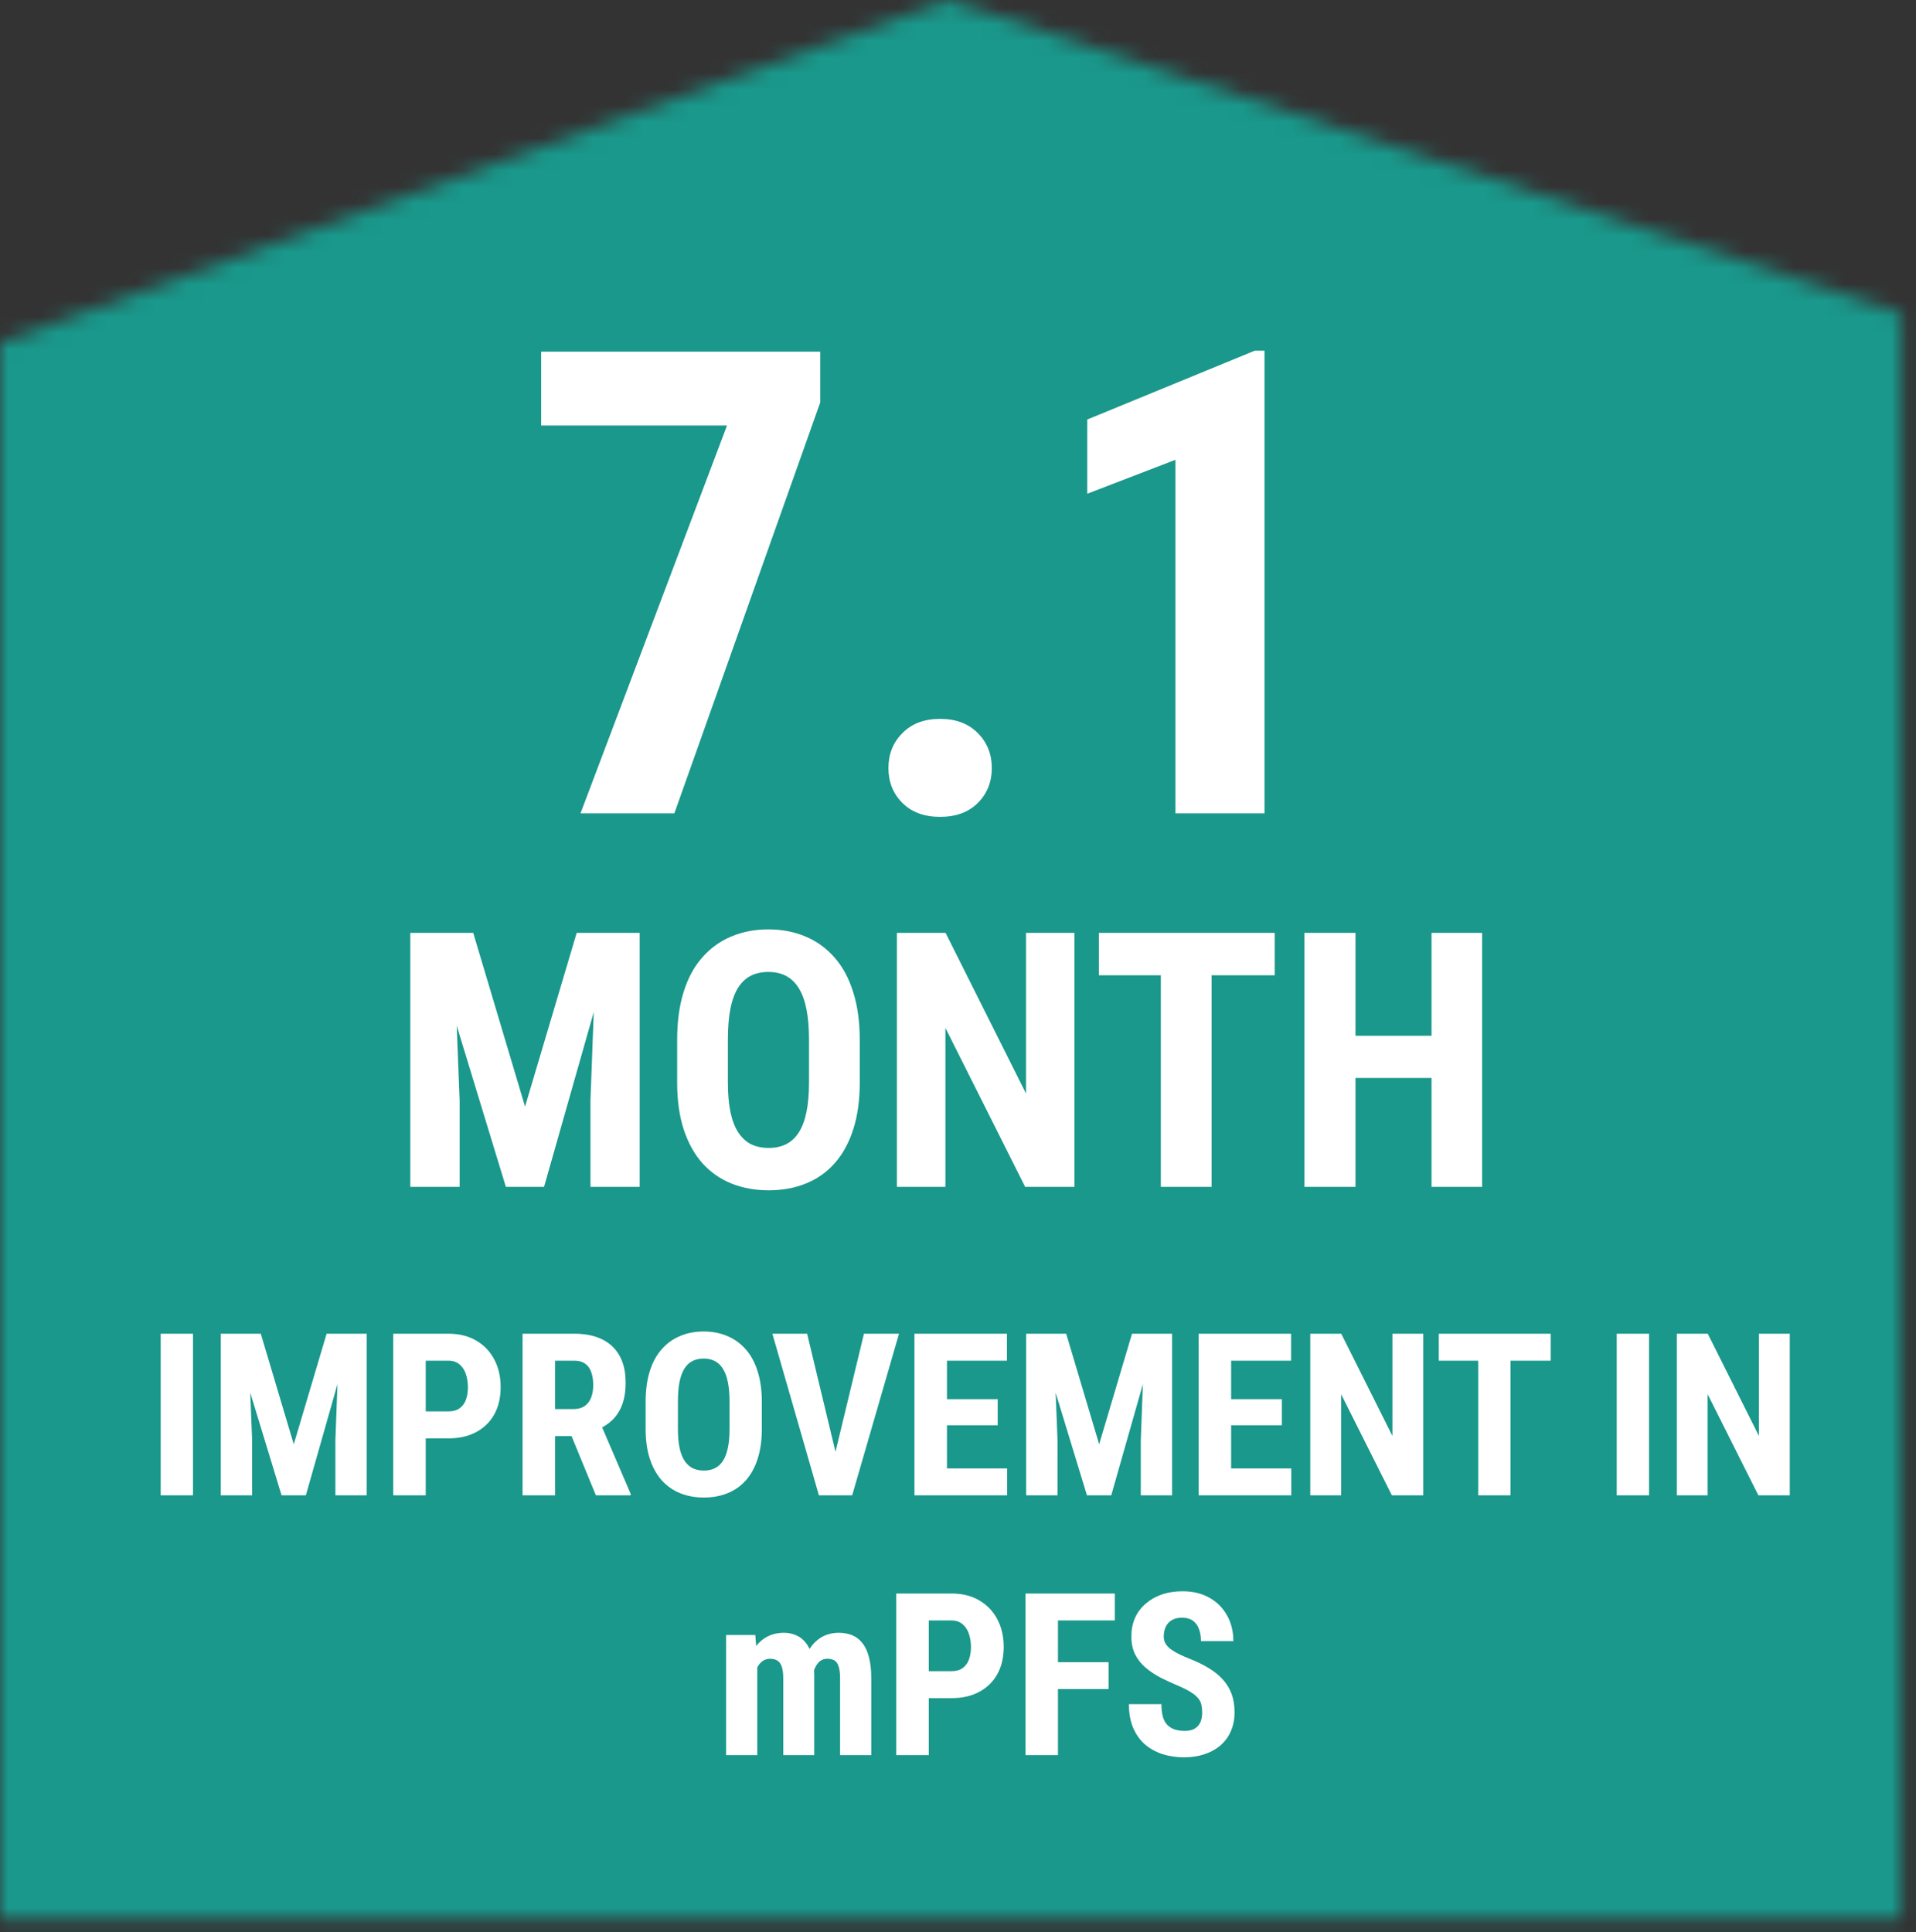
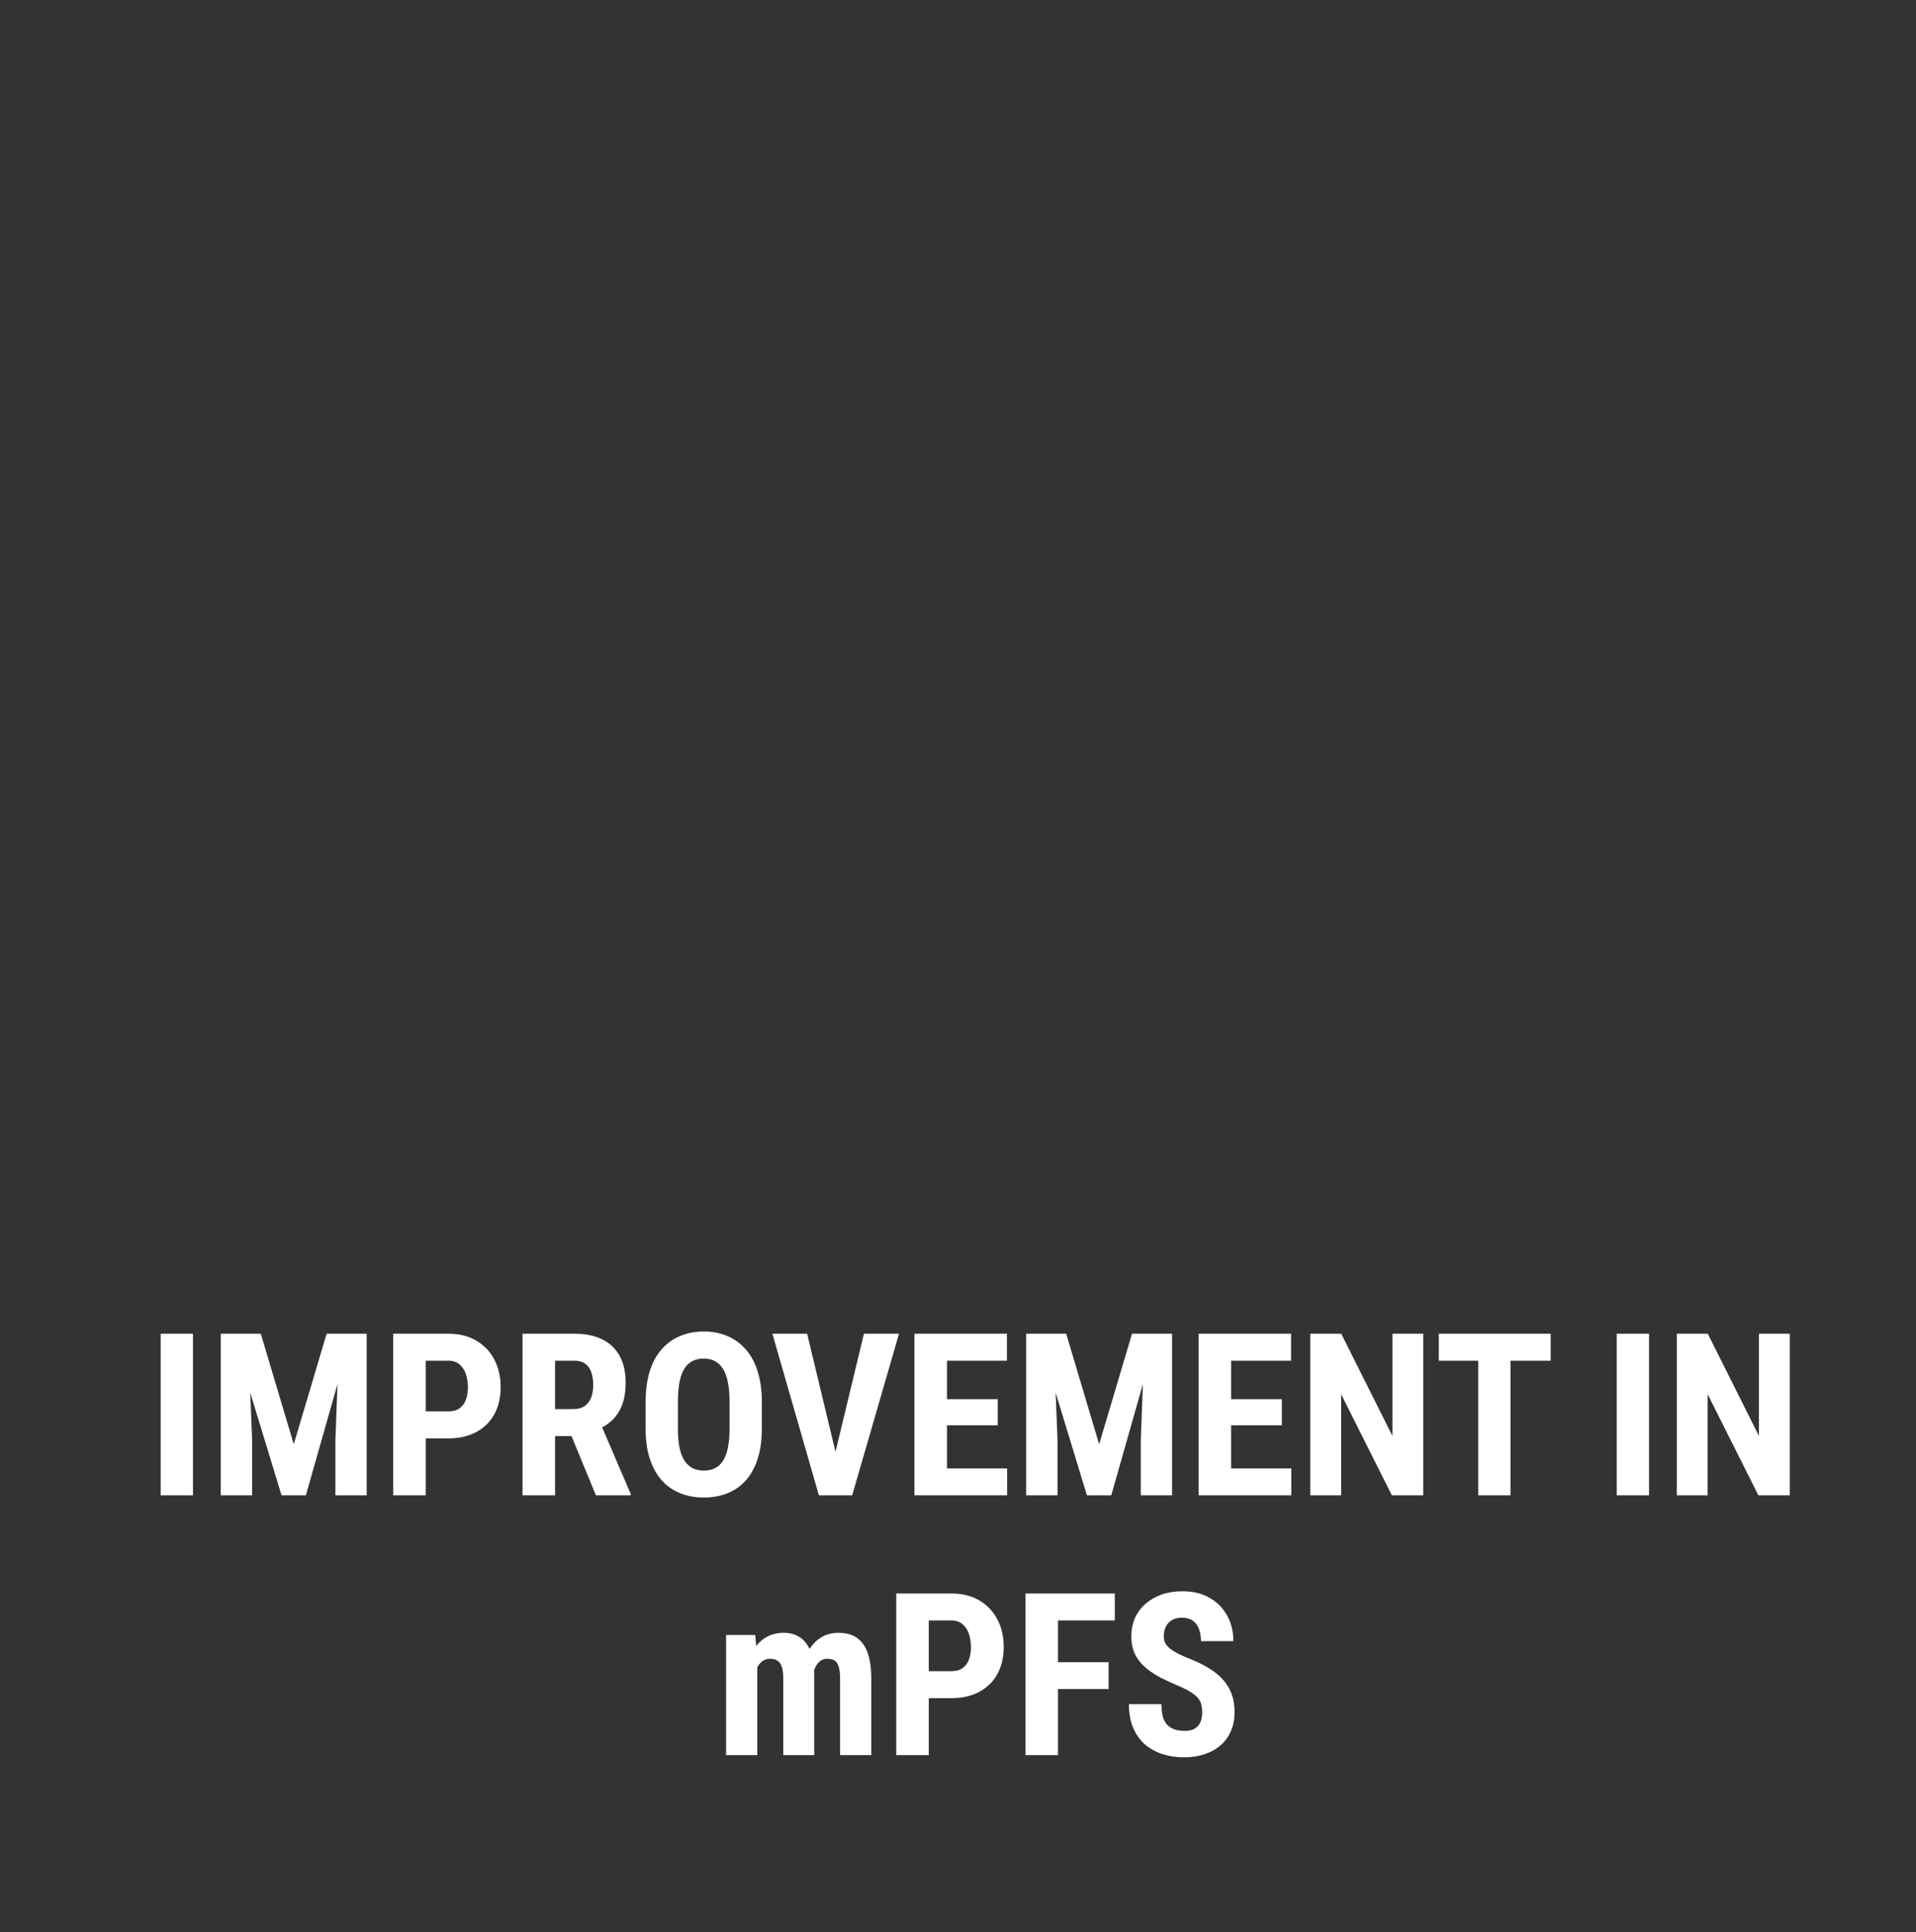
<svg xmlns="http://www.w3.org/2000/svg" width="118" height="119" viewBox="0 0 118 119" fill="none">
  <rect x="0" y="0" width="118" height="119" fill="#333333" stroke="none" />
  <mask id="mask0_2401_12256" style="mask-type:luminance" maskUnits="userSpaceOnUse" x="0" y="-1" width="118" height="120">
-     <path d="M0 118.195L0 21.114L58.356 -0.004L117.083 19.296V118.196L0 118.195Z" fill="white" />
-   </mask>
+     </mask>
  <g mask="url(#mask0_2401_12256)">
    <path d="M122.496 128.659L122.496 -3.905L-5.414 -3.905L-5.414 128.659H122.496Z" fill="#19988B" />
  </g>
-   <path d="M26.385 57.456H29.145L32.336 68.155L35.516 57.456H37.954L33.507 73.096H31.154L26.385 57.456ZM25.268 57.456H27.899L28.308 67.768V73.096H25.268V57.456ZM36.751 57.456H39.394V73.096H36.364V67.768L36.751 57.456ZM52.95 64.062V66.672C52.95 67.775 52.814 68.742 52.542 69.573C52.277 70.396 51.898 71.087 51.403 71.646C50.916 72.197 50.325 72.613 49.631 72.892C48.943 73.171 48.181 73.311 47.343 73.311C46.505 73.311 45.739 73.171 45.044 72.892C44.356 72.613 43.762 72.197 43.261 71.646C42.767 71.087 42.383 70.396 42.111 69.573C41.839 68.742 41.703 67.775 41.703 66.672V64.062C41.703 62.931 41.836 61.942 42.101 61.097C42.366 60.245 42.749 59.536 43.25 58.97C43.751 58.397 44.346 57.968 45.033 57.681C45.721 57.388 46.483 57.241 47.321 57.241C48.159 57.241 48.922 57.388 49.609 57.681C50.297 57.968 50.891 58.397 51.393 58.97C51.894 59.536 52.277 60.245 52.542 61.097C52.814 61.942 52.95 62.931 52.95 64.062ZM49.824 66.672V64.04C49.824 63.296 49.77 62.662 49.663 62.139C49.556 61.609 49.395 61.176 49.18 60.839C48.965 60.503 48.703 60.256 48.395 60.098C48.088 59.941 47.73 59.862 47.321 59.862C46.913 59.862 46.551 59.941 46.236 60.098C45.928 60.256 45.667 60.503 45.452 60.839C45.245 61.176 45.087 61.609 44.98 62.139C44.879 62.662 44.829 63.296 44.829 64.04V66.672C44.829 67.388 44.883 68.001 44.99 68.509C45.098 69.018 45.259 69.433 45.474 69.755C45.688 70.078 45.95 70.317 46.258 70.475C46.573 70.626 46.935 70.701 47.343 70.701C47.744 70.701 48.098 70.626 48.406 70.475C48.721 70.317 48.983 70.078 49.19 69.755C49.398 69.433 49.556 69.018 49.663 68.509C49.77 68.001 49.824 67.388 49.824 66.672ZM66.174 57.456V73.096H63.134L58.225 63.31V73.096H55.238V57.456H58.235L63.188 67.349V57.456H66.174ZM74.617 57.456V73.096H71.491V57.456H74.617ZM78.506 57.456V60.066H67.678V57.456H78.506ZM89.001 63.794V66.393H82.588V63.794H89.001ZM83.48 57.456V73.096H80.332V57.456H83.48ZM91.278 57.456V73.096H88.163V57.456H91.278Z" fill="white" />
-   <path d="M50.516 21.659V24.784L41.531 50.096H35.75L44.773 26.209H33.328V21.659H50.516ZM54.715 47.303C54.715 46.444 55.001 45.728 55.574 45.155C56.147 44.569 56.922 44.276 57.898 44.276C58.875 44.276 59.65 44.569 60.223 45.155C60.796 45.728 61.082 46.444 61.082 47.303C61.082 48.163 60.796 48.879 60.223 49.452C59.65 50.025 58.875 50.311 57.898 50.311C56.922 50.311 56.147 50.025 55.574 49.452C55.001 48.879 54.715 48.163 54.715 47.303ZM77.879 21.6V50.096H72.391V28.319L66.961 30.409V25.838L77.273 21.6H77.879Z" fill="white" />
  <path d="M11.885 82.143V92.096H9.896V82.143H11.885ZM14.305 82.143H16.061L18.092 88.952L20.115 82.143H21.667L18.837 92.096H17.34L14.305 82.143ZM13.594 82.143H15.269L15.528 88.706V92.096H13.594V82.143ZM20.901 82.143H22.583V92.096H20.655V88.706L20.901 82.143ZM27.607 88.589H25.57V86.928H27.607C27.895 86.928 28.127 86.864 28.305 86.737C28.482 86.609 28.612 86.434 28.694 86.21C28.776 85.983 28.817 85.727 28.817 85.445C28.817 85.158 28.776 84.889 28.694 84.638C28.612 84.388 28.482 84.187 28.305 84.037C28.127 83.882 27.895 83.804 27.607 83.804H26.22V92.096H24.217V82.143H27.607C28.277 82.143 28.852 82.284 29.33 82.567C29.813 82.849 30.185 83.239 30.444 83.736C30.704 84.228 30.834 84.793 30.834 85.431C30.834 86.074 30.704 86.632 30.444 87.106C30.185 87.575 29.813 87.94 29.33 88.2C28.852 88.46 28.277 88.589 27.607 88.589ZM32.181 82.143H35.373C36.038 82.143 36.606 82.257 37.075 82.485C37.545 82.713 37.905 83.05 38.155 83.497C38.406 83.943 38.531 84.495 38.531 85.151C38.531 85.689 38.458 86.149 38.312 86.532C38.167 86.91 37.959 87.227 37.69 87.482C37.422 87.733 37.1 87.933 36.727 88.084L36.118 88.446H33.527L33.52 86.785H35.318C35.592 86.785 35.817 86.725 35.995 86.607C36.177 86.484 36.312 86.313 36.398 86.094C36.49 85.871 36.535 85.611 36.535 85.315C36.535 85.001 36.494 84.732 36.412 84.508C36.335 84.28 36.209 84.107 36.036 83.989C35.867 83.866 35.647 83.804 35.373 83.804H34.184V92.096H32.181V82.143ZM36.699 92.096L34.874 87.66L36.973 87.653L38.839 92.001V92.096H36.699ZM46.919 86.347V88.008C46.919 88.71 46.832 89.325 46.659 89.854C46.491 90.378 46.249 90.818 45.935 91.173C45.625 91.524 45.249 91.789 44.807 91.966C44.369 92.144 43.884 92.233 43.351 92.233C42.817 92.233 42.33 92.144 41.888 91.966C41.45 91.789 41.072 91.524 40.753 91.173C40.438 90.818 40.195 90.378 40.022 89.854C39.848 89.325 39.762 88.71 39.762 88.008V86.347C39.762 85.627 39.846 84.998 40.015 84.46C40.183 83.918 40.427 83.467 40.746 83.107C41.065 82.742 41.443 82.469 41.881 82.287C42.318 82.1 42.804 82.006 43.337 82.006C43.87 82.006 44.355 82.1 44.793 82.287C45.23 82.469 45.609 82.742 45.928 83.107C46.247 83.467 46.491 83.918 46.659 84.46C46.832 84.998 46.919 85.627 46.919 86.347ZM44.93 88.008V86.334C44.93 85.859 44.895 85.456 44.827 85.124C44.759 84.786 44.656 84.511 44.52 84.296C44.383 84.082 44.217 83.925 44.02 83.825C43.825 83.724 43.597 83.674 43.337 83.674C43.077 83.674 42.847 83.724 42.647 83.825C42.45 83.925 42.284 84.082 42.148 84.296C42.015 84.511 41.915 84.786 41.847 85.124C41.783 85.456 41.751 85.859 41.751 86.334V88.008C41.751 88.464 41.785 88.854 41.853 89.177C41.922 89.501 42.024 89.765 42.161 89.97C42.298 90.175 42.464 90.328 42.66 90.428C42.861 90.524 43.091 90.572 43.351 90.572C43.606 90.572 43.831 90.524 44.027 90.428C44.228 90.328 44.394 90.175 44.526 89.97C44.658 89.765 44.759 89.501 44.827 89.177C44.895 88.854 44.93 88.464 44.93 88.008ZM51.321 89.97L53.208 82.143H55.368L52.483 92.096H51.027L51.321 89.97ZM49.708 82.143L51.588 89.97L51.895 92.096H50.433L47.568 82.143H49.708ZM62.026 90.442V92.096H57.699V90.442H62.026ZM58.321 82.143V92.096H56.318V82.143H58.321ZM61.445 86.176V87.783H57.699V86.176H61.445ZM62.013 82.143V83.804H57.699V82.143H62.013ZM63.906 82.143H65.663L67.693 88.952L69.717 82.143H71.269L68.439 92.096H66.941L63.906 82.143ZM63.195 82.143H64.87L65.13 88.706V92.096H63.195V82.143ZM70.503 82.143H72.185V92.096H70.257V88.706L70.503 82.143ZM79.526 90.442V92.096H75.199V90.442H79.526ZM75.821 82.143V92.096H73.818V82.143H75.821ZM78.945 86.176V87.783H75.199V86.176H78.945ZM79.513 82.143V83.804H75.199V82.143H79.513ZM87.654 82.143V92.096H85.72L82.596 85.869V92.096H80.695V82.143H82.603L85.754 88.439V82.143H87.654ZM93.027 82.143V92.096H91.038V82.143H93.027ZM95.502 82.143V83.804H88.611V82.143H95.502ZM101.559 82.143V92.096H99.569V82.143H101.559ZM110.227 82.143V92.096H108.292L105.168 85.869V92.096H103.268V82.143H105.175L108.326 88.439V82.143H110.227Z" fill="white" />
  <path d="M46.639 102.231V108.096H44.718V100.7H46.516L46.639 102.231ZM46.372 104.145L45.839 104.159C45.83 103.639 45.875 103.161 45.976 102.723C46.076 102.286 46.226 101.905 46.427 101.582C46.632 101.258 46.889 101.007 47.199 100.83C47.514 100.652 47.876 100.563 48.286 100.563C48.55 100.563 48.797 100.613 49.024 100.713C49.257 100.809 49.455 100.962 49.619 101.171C49.788 101.376 49.918 101.645 50.009 101.978C50.1 102.306 50.145 102.7 50.145 103.161V108.096H48.238V103.393C48.238 103.065 48.206 102.814 48.143 102.641C48.079 102.463 47.988 102.34 47.869 102.272C47.751 102.199 47.605 102.163 47.432 102.163C47.249 102.163 47.09 102.213 46.953 102.313C46.816 102.413 46.705 102.555 46.618 102.737C46.536 102.915 46.472 103.124 46.427 103.366C46.386 103.607 46.367 103.867 46.372 104.145ZM49.968 103.954L49.284 104.042C49.27 103.555 49.312 103.099 49.407 102.675C49.503 102.251 49.651 101.882 49.852 101.568C50.052 101.253 50.303 101.007 50.603 100.83C50.909 100.652 51.262 100.563 51.663 100.563C51.964 100.563 52.237 100.613 52.483 100.713C52.73 100.814 52.939 100.975 53.112 101.199C53.29 101.417 53.425 101.707 53.516 102.067C53.611 102.422 53.659 102.86 53.659 103.379V108.096H51.738V103.386C51.738 103.054 51.706 102.798 51.643 102.621C51.583 102.443 51.495 102.322 51.376 102.258C51.258 102.194 51.114 102.163 50.945 102.163C50.781 102.163 50.638 102.208 50.515 102.299C50.396 102.39 50.296 102.518 50.214 102.682C50.132 102.846 50.07 103.035 50.029 103.25C49.988 103.464 49.968 103.698 49.968 103.954ZM58.588 104.589H56.551V102.928H58.588C58.875 102.928 59.107 102.864 59.285 102.737C59.463 102.609 59.593 102.434 59.675 102.21C59.757 101.983 59.798 101.727 59.798 101.445C59.798 101.158 59.757 100.889 59.675 100.638C59.593 100.388 59.463 100.187 59.285 100.037C59.107 99.882 58.875 99.804 58.588 99.804H57.2V108.096H55.197V98.143H58.588C59.258 98.143 59.832 98.284 60.31 98.567C60.794 98.849 61.165 99.239 61.425 99.736C61.685 100.228 61.815 100.793 61.815 101.431C61.815 102.074 61.685 102.632 61.425 103.106C61.165 103.575 60.794 103.94 60.31 104.2C59.832 104.459 59.258 104.589 58.588 104.589ZM65.157 98.143V108.096H63.154V98.143H65.157ZM68.274 102.375V104.029H64.651V102.375H68.274ZM68.657 98.143V99.804H64.651V98.143H68.657ZM74.037 105.478C74.037 105.3 74.021 105.139 73.989 104.993C73.957 104.847 73.889 104.712 73.784 104.589C73.684 104.466 73.536 104.343 73.34 104.22C73.148 104.097 72.898 103.97 72.588 103.837C72.219 103.682 71.861 103.518 71.515 103.345C71.168 103.167 70.856 102.962 70.578 102.73C70.3 102.498 70.079 102.224 69.915 101.91C69.755 101.591 69.676 101.217 69.676 100.789C69.676 100.369 69.751 99.989 69.901 99.647C70.056 99.305 70.275 99.013 70.558 98.772C70.84 98.526 71.171 98.337 71.549 98.205C71.932 98.072 72.358 98.006 72.827 98.006C73.465 98.006 74.017 98.138 74.481 98.403C74.951 98.667 75.313 99.029 75.568 99.49C75.828 99.95 75.958 100.479 75.958 101.076H73.962C73.962 100.793 73.921 100.545 73.839 100.331C73.761 100.112 73.636 99.941 73.463 99.818C73.29 99.695 73.066 99.633 72.793 99.633C72.538 99.633 72.326 99.686 72.157 99.79C71.993 99.891 71.87 100.03 71.788 100.208C71.711 100.381 71.672 100.577 71.672 100.795C71.672 100.959 71.711 101.108 71.788 101.24C71.87 101.367 71.982 101.484 72.123 101.588C72.264 101.689 72.431 101.787 72.622 101.882C72.818 101.978 73.032 102.071 73.265 102.163C73.716 102.34 74.115 102.536 74.461 102.75C74.807 102.96 75.097 103.197 75.329 103.461C75.561 103.721 75.737 104.015 75.856 104.343C75.974 104.671 76.033 105.045 76.033 105.464C76.033 105.879 75.96 106.257 75.814 106.599C75.673 106.936 75.466 107.228 75.192 107.474C74.919 107.716 74.588 107.903 74.201 108.035C73.818 108.167 73.39 108.233 72.916 108.233C72.456 108.233 72.02 108.169 71.61 108.042C71.2 107.909 70.838 107.711 70.523 107.447C70.213 107.178 69.97 106.838 69.792 106.428C69.614 106.014 69.525 105.524 69.525 104.958H71.528C71.528 105.259 71.558 105.517 71.617 105.731C71.676 105.941 71.768 106.109 71.891 106.237C72.014 106.36 72.164 106.453 72.342 106.517C72.524 106.576 72.731 106.606 72.964 106.606C73.228 106.606 73.438 106.556 73.593 106.456C73.752 106.355 73.866 106.221 73.935 106.052C74.003 105.884 74.037 105.692 74.037 105.478Z" fill="white" />
</svg>